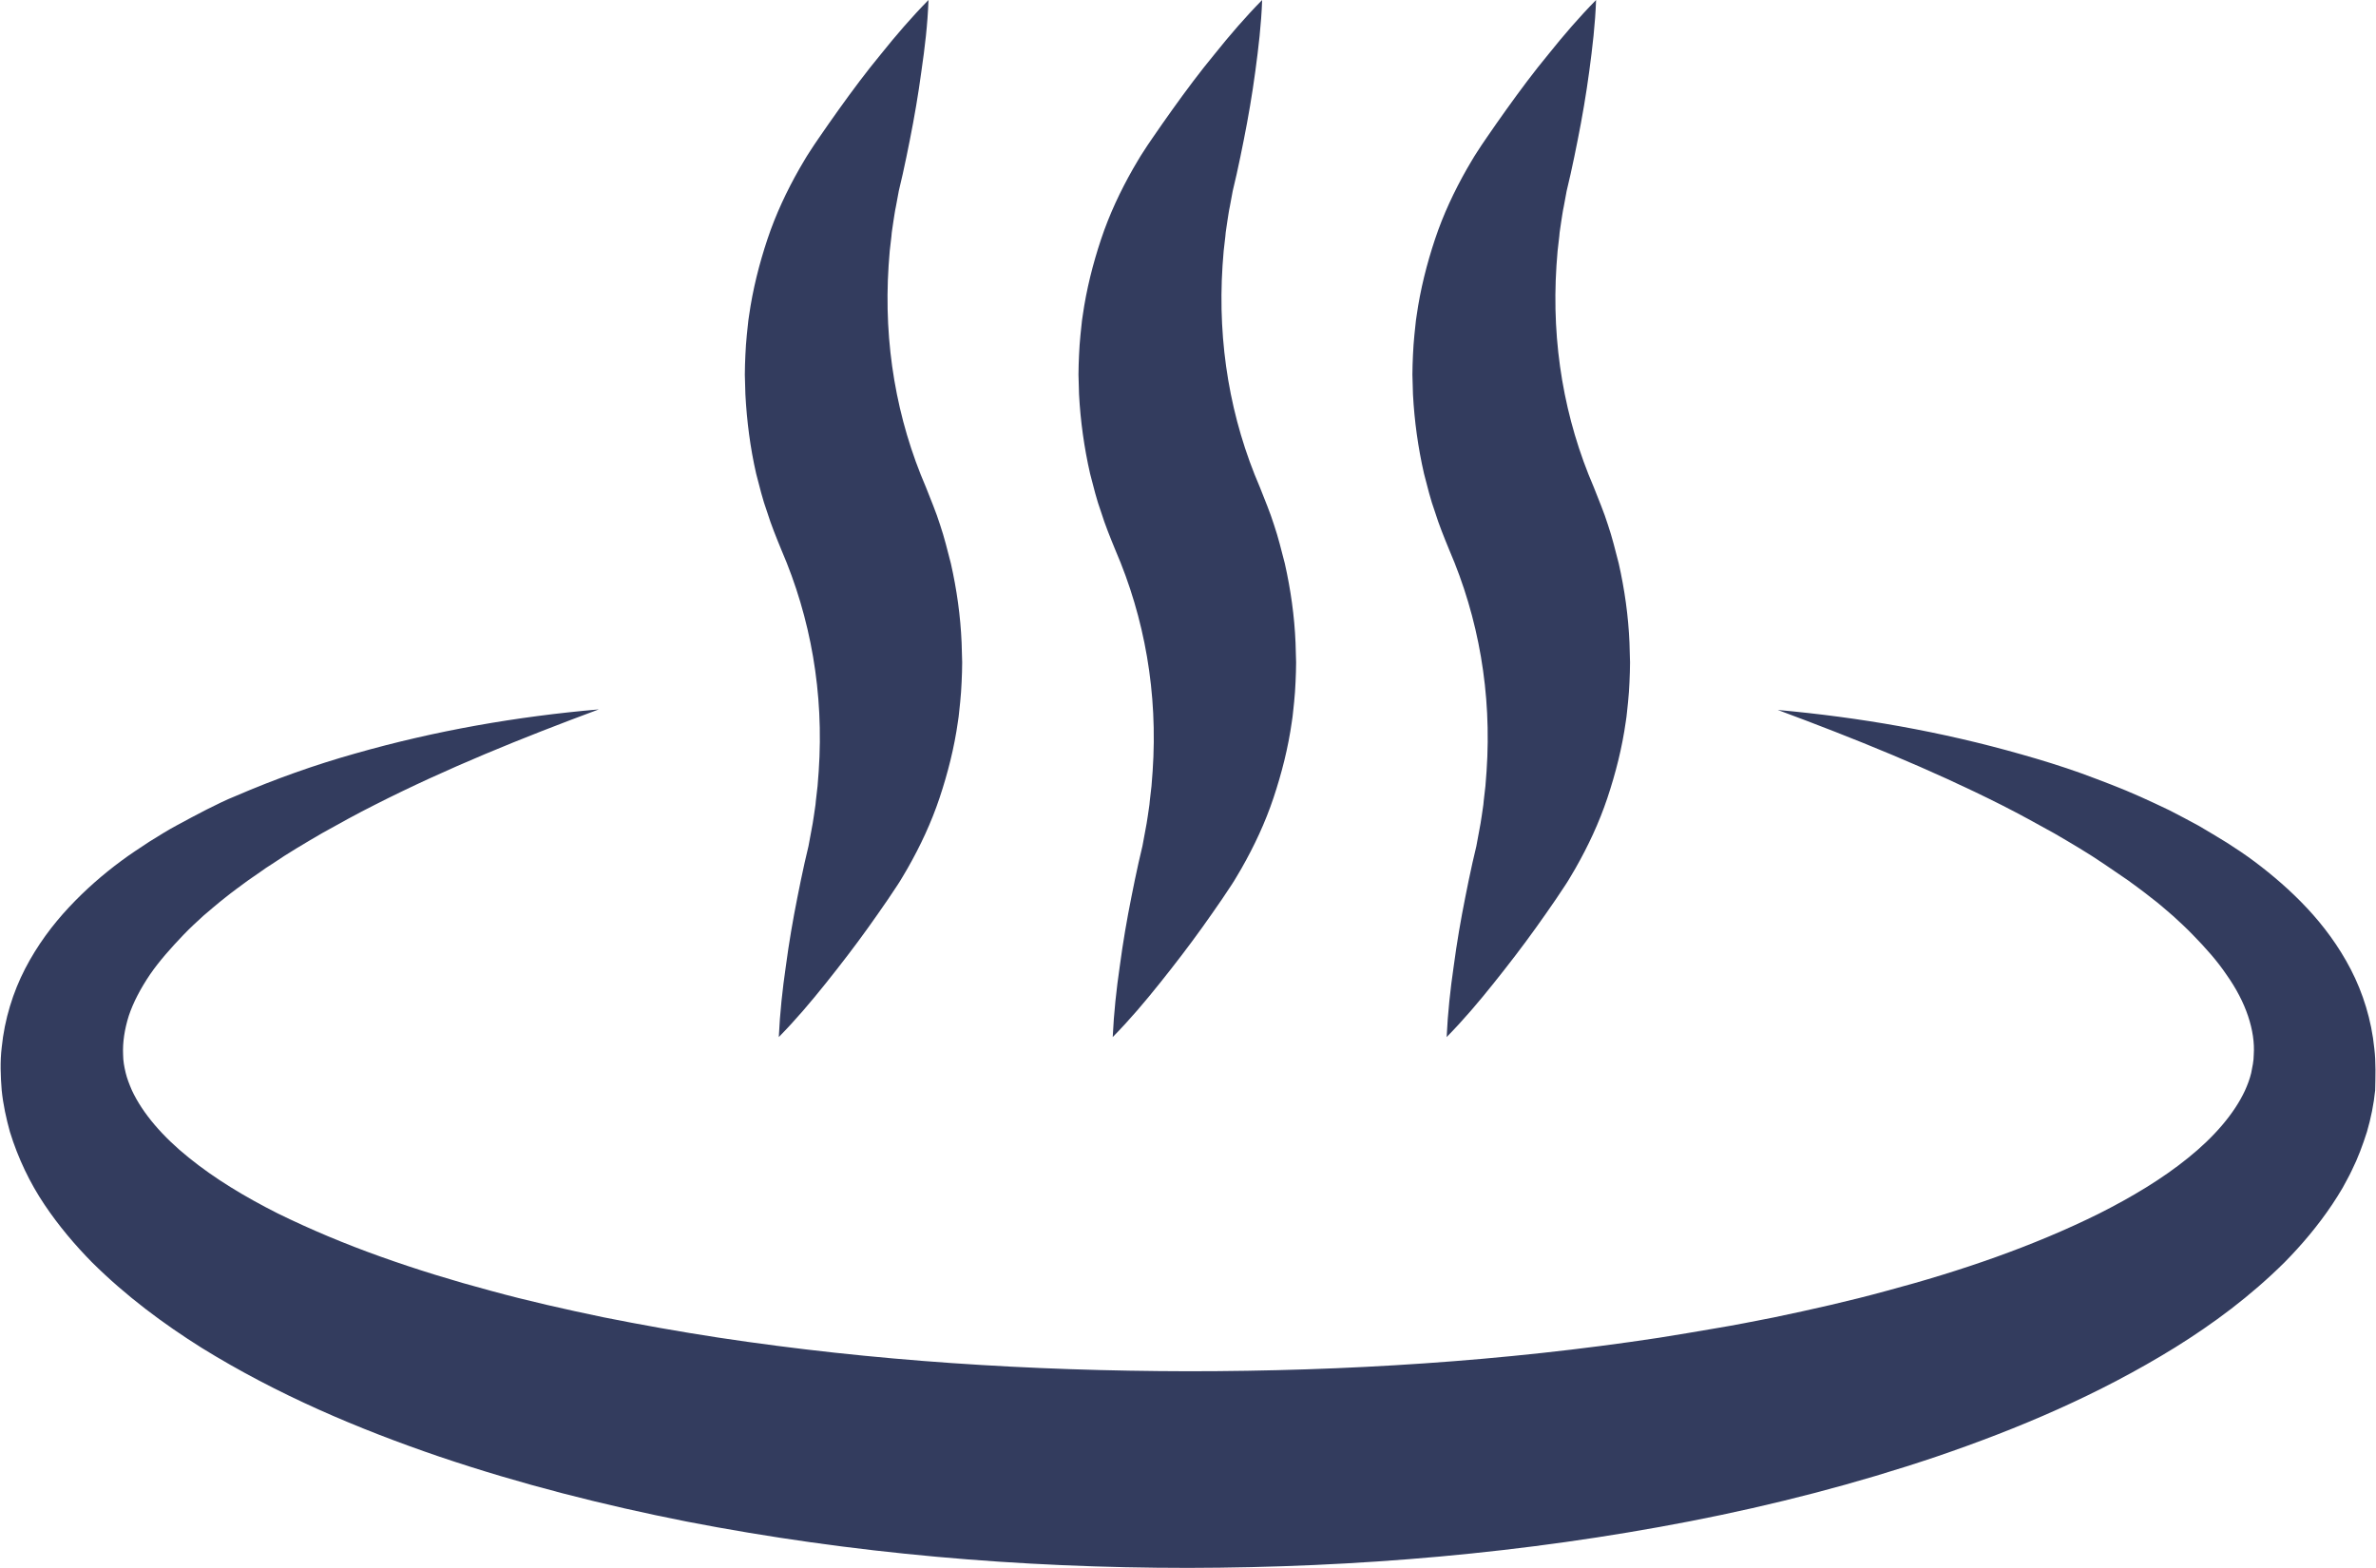
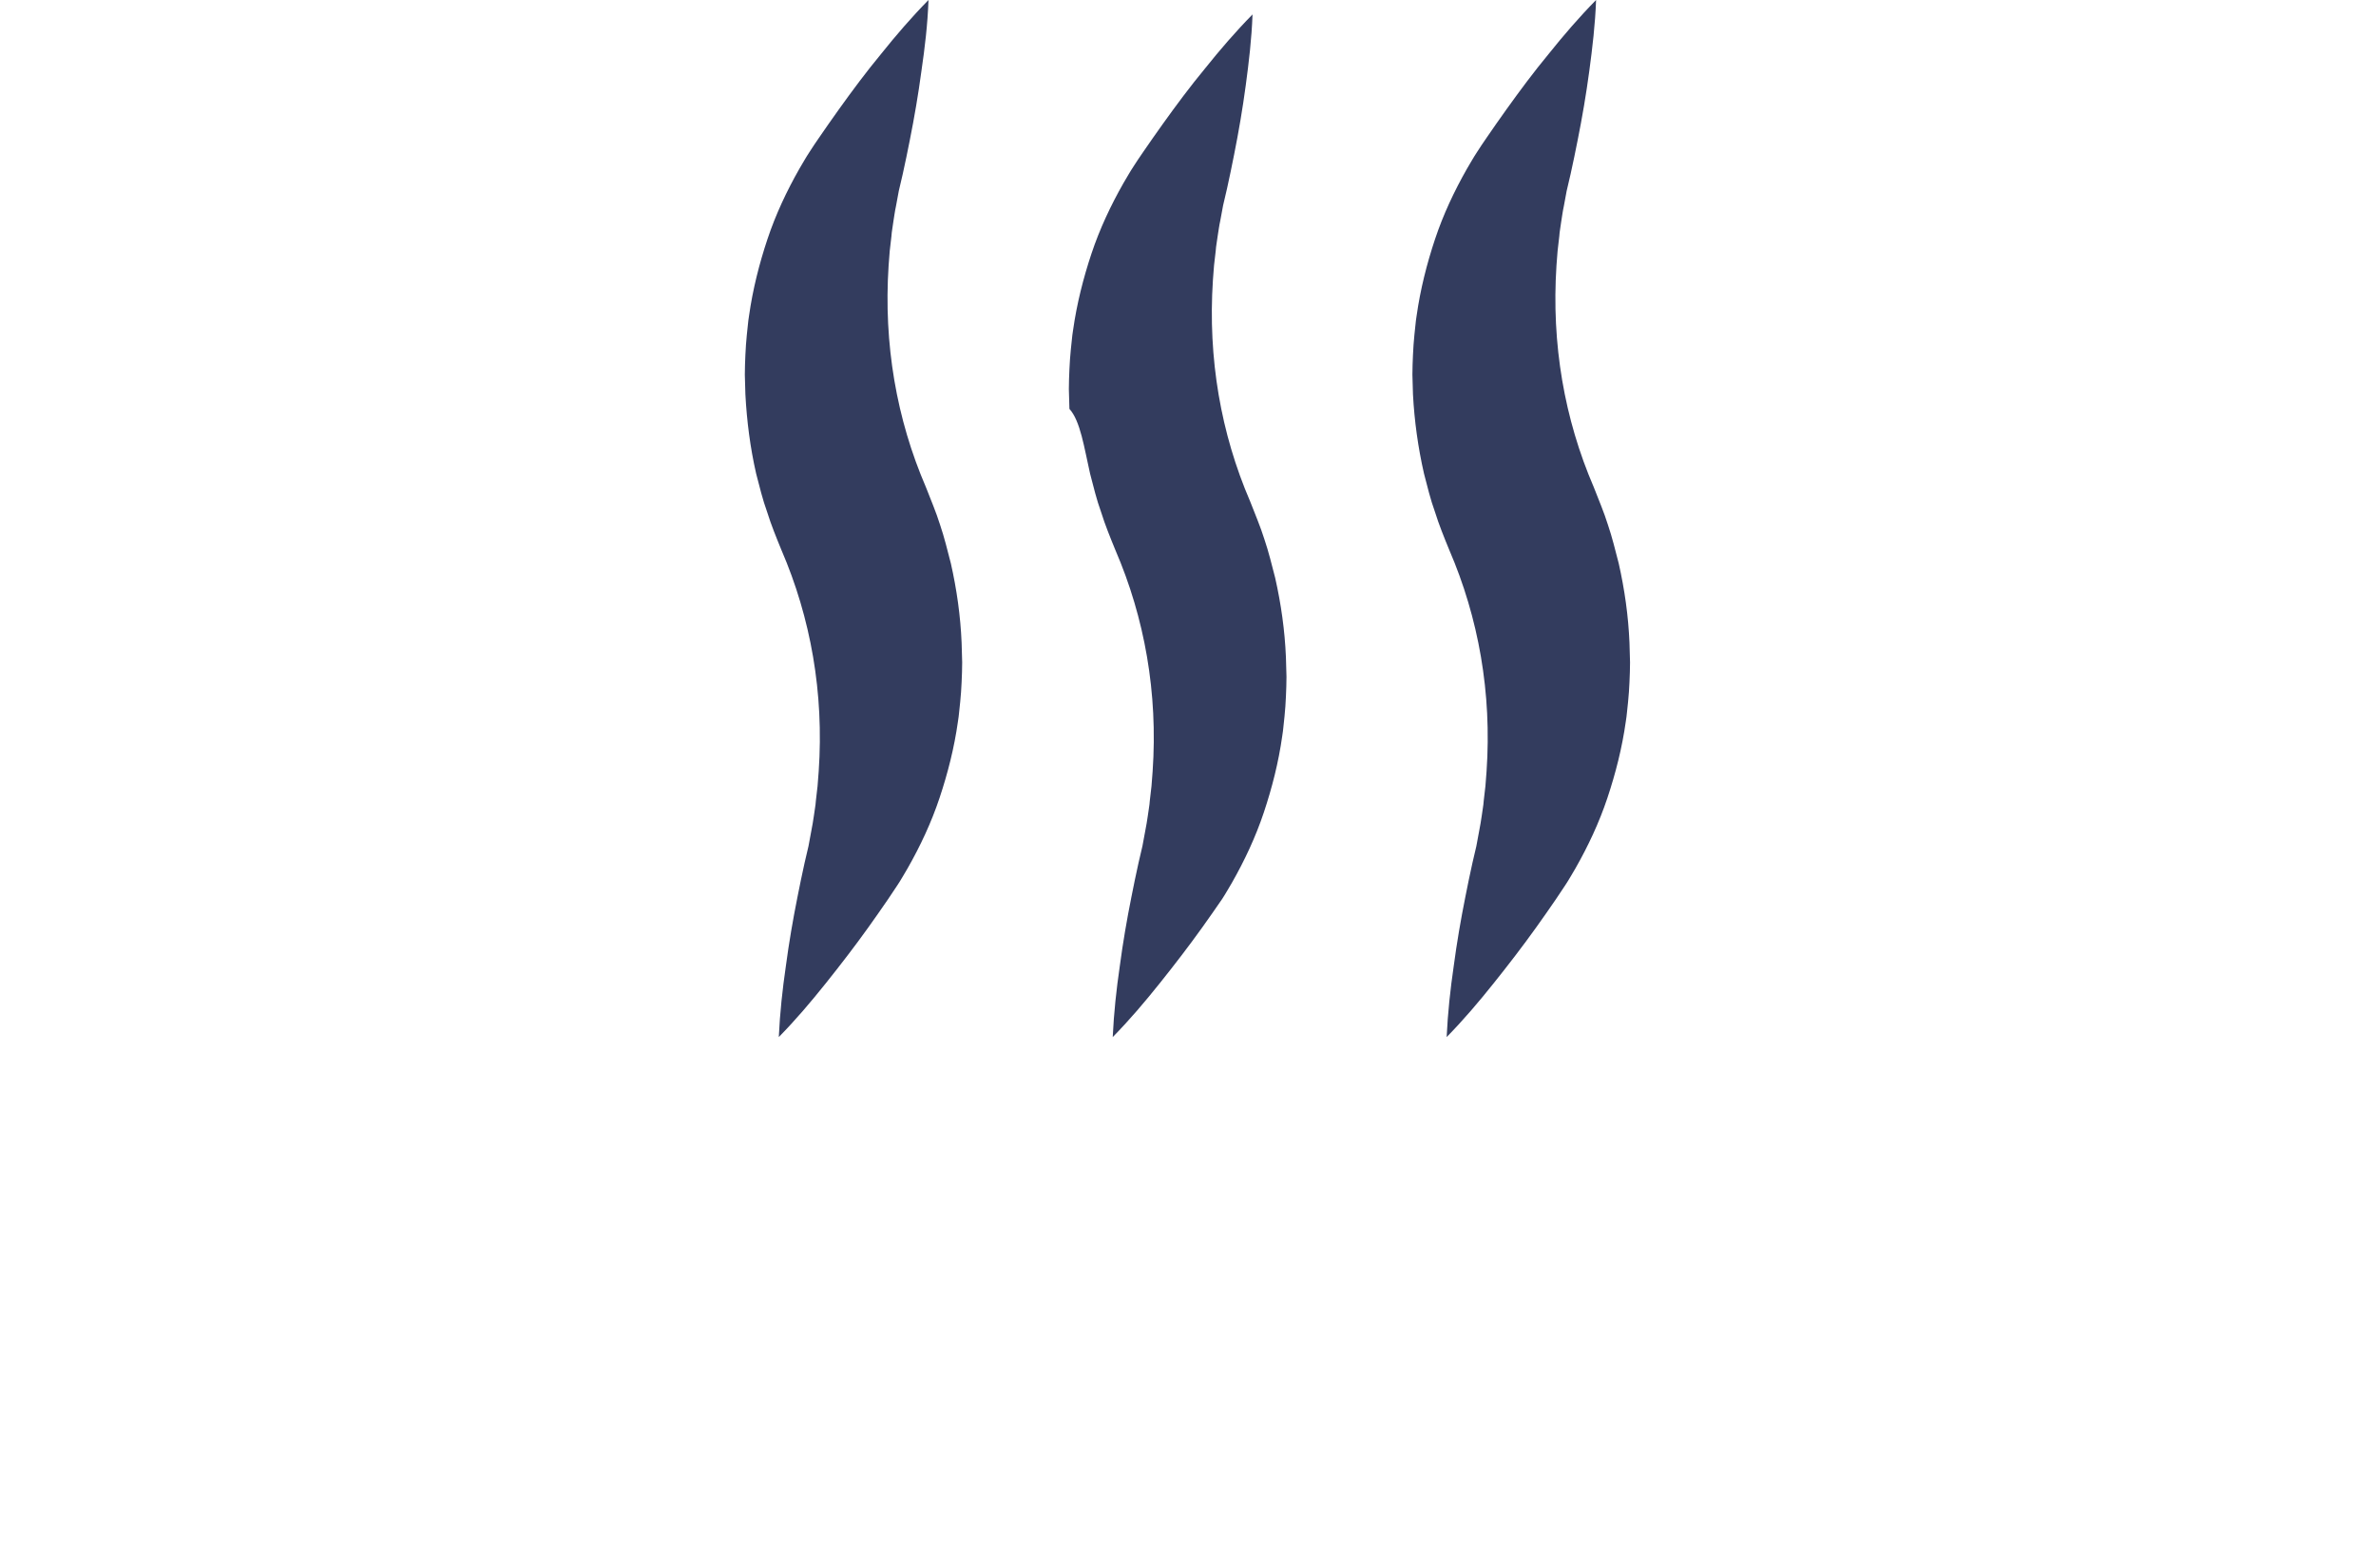
<svg xmlns="http://www.w3.org/2000/svg" fill="#333c5e" height="554.1" preserveAspectRatio="xMidYMid meet" version="1" viewBox="0.2 -0.0 839.6 554.1" width="839.6" zoomAndPan="magnify">
  <g id="change1_1">
-     <path d="M839.2,370.5c-1-10-4-19.6-8.3-27.9c-4.3-8.3-9.7-15.5-15.5-21.7c-5.8-6.2-12.1-11.6-18.5-16.4c-3.2-2.4-6.5-4.6-9.8-6.7 c-3.3-2-6.7-4.1-10-6c-3.4-1.9-6.8-3.6-10.2-5.4c-3.4-1.6-6.9-3.3-10.3-4.8c-6.9-3.1-13.9-5.7-20.9-8.3c-7-2.5-14.1-4.7-21.2-6.7 c-28.4-8.1-57.2-13.1-86.1-15.7c27.2,10.1,53.9,20.9,79.1,33.6c6.3,3.2,12.5,6.6,18.6,10c6,3.5,12,7,17.7,10.9 c2.9,1.9,5.6,3.9,8.5,5.8c2.7,2,5.5,4,8.1,6.1c2.7,2,5.1,4.2,7.7,6.4c2.4,2.2,4.8,4.4,7,6.7c4.5,4.6,8.6,9.2,11.9,14.1 c3.4,4.8,6,9.8,7.6,14.6c1.6,4.8,2.3,9.4,2,13.7c0,2.2-0.5,4.3-0.9,6.4c-0.5,2.1-1.3,4.2-2.2,6.2c-3.8,8.2-11,16.5-20.1,23.8 c-9.1,7.4-20,13.9-31.5,19.7c-23.2,11.5-48.8,20.3-75.1,27.3c-13.1,3.6-26.5,6.6-39.9,9.4c-6.7,1.3-13.5,2.7-20.3,3.8 c-6.8,1.2-13.6,2.3-20.4,3.4c-54.7,8.3-110.4,11.8-166.1,11.8c-55.7-0.1-111.4-3.6-166.1-11.9c-13.7-2.1-27.2-4.5-40.7-7.2 c-13.4-2.8-26.8-5.8-39.9-9.4c-13.1-3.5-26.1-7.5-38.7-12c-12.6-4.5-24.8-9.6-36.4-15.3c-11.5-5.8-22.3-12.3-31.4-19.7 c-9.1-7.3-16.3-15.6-20.1-23.8c-0.9-2.1-1.7-4.1-2.2-6.2c-0.5-2.1-0.9-4.2-0.9-6.4c-0.2-4.3,0.5-8.9,2-13.7 c1.6-4.8,4.2-9.7,7.5-14.6c3.3-4.8,7.5-9.5,11.9-14.1c2.2-2.3,4.6-4.5,7-6.7c2.5-2.1,5-4.3,7.7-6.4c2.6-2.1,5.4-4.1,8.1-6.1 l4.2-2.9c1.4-1,2.8-2,4.3-2.9c5.7-3.9,11.7-7.4,17.7-10.9c6.1-3.4,12.2-6.8,18.6-10c25.2-12.8,51.9-23.6,79.1-33.7 c-28.9,2.5-57.7,7.5-86.1,15.6c-14.2,4-28.3,9-42.2,15c-3.5,1.4-6.9,3.1-10.3,4.8c-3.4,1.8-6.8,3.5-10.2,5.4 c-3.4,1.8-6.7,3.9-10.1,6c-3.3,2.2-6.6,4.3-9.8,6.7c-6.5,4.8-12.7,10.2-18.5,16.4c-5.8,6.2-11.2,13.4-15.5,21.7 c-4.3,8.3-7.3,17.9-8.3,27.9c-0.6,5-0.4,10.1,0,15.1c0.5,5,1.6,10,2.9,14.7c2.9,9.4,7.1,18.1,12.2,25.7 c5.1,7.6,10.8,14.3,16.8,20.4c12.1,12,25.2,21.7,38.7,30.2c27,16.7,55.4,28.7,84.1,38.5c28.7,9.7,57.9,17.1,87.2,22.9 c58.7,11.4,118.1,16.4,177.4,16.4c59.3-0.1,118.7-5.1,177.4-16.5c29.3-5.7,58.5-13.2,87.2-22.9c28.7-9.8,57.1-21.8,84.1-38.5 c13.5-8.4,26.6-18.1,38.7-30.1c6-6.1,11.7-12.8,16.8-20.4c1.3-1.9,2.5-3.9,3.7-5.9c1.1-2.1,2.3-4.1,3.3-6.3 c2.1-4.2,3.8-8.8,5.3-13.5c1.4-4.8,2.4-9.7,2.9-14.7C839.6,380.6,839.8,375.5,839.2,370.5z" />
    <path d="M267.4,167.4c1.2,4.6,2.3,9.2,3.9,13.6c1.4,4.5,3.2,8.9,5,13.3c10.4,24.1,15.1,50.6,13.2,78.3c-0.1,1.7-0.3,3.5-0.4,5.2 l-0.6,5.2c-0.1,1.8-0.5,3.5-0.7,5.3c-0.3,1.8-0.5,3.5-0.9,5.3l-1,5.4l-1.4,6c-0.9,4-1.7,8-2.5,12c-1.6,8-3,16.1-4.1,24.4 c-1.2,8.2-2.1,16.5-2.5,25.1c6-6.1,11.4-12.5,16.6-19c5.2-6.5,10.2-13,15-19.7c2.4-3.3,4.7-6.7,7-10l3.4-5.1 c1.2-1.8,2.3-3.8,3.5-5.8c4.5-7.9,8.4-16.2,11.3-24.9c2.9-8.7,5.2-17.7,6.5-27c0.4-2.3,0.5-4.6,0.8-6.9l0.3-3.5 c0.1-1.2,0.1-2.3,0.2-3.5c0.1-2.3,0.2-4.7,0.2-7l-0.2-7c-0.4-9.4-1.7-18.7-3.8-28c-1.2-4.6-2.3-9.2-3.8-13.6 c-1.4-4.5-3.3-8.9-5-13.3c-10.4-24.1-15-50.6-13.2-78.3l0.4-5.2l0.6-5.2c0.1-1.8,0.5-3.5,0.7-5.3c0.3-1.8,0.5-3.5,0.9-5.3l1-5.4 c0.5-2,0.9-4,1.4-6c0.9-4,1.7-8,2.5-12c1.6-8,3-16.2,4.1-24.4C327,16.9,328,8.6,328.3,0c-6,6.1-11.5,12.5-16.7,19 c-5.3,6.4-10.2,13-15,19.7c-2.4,3.3-4.7,6.7-7,10c-1.2,1.7-2.3,3.4-3.4,5.1c-1.2,1.8-2.3,3.8-3.5,5.8c-4.5,7.9-8.4,16.2-11.3,24.9 c-2.9,8.7-5.2,17.8-6.5,27c-0.4,2.3-0.5,4.6-0.8,6.9c-0.1,1.2-0.2,2.3-0.3,3.5c-0.1,1.2-0.1,2.3-0.2,3.5c-0.1,2.3-0.2,4.7-0.2,7 l0.2,7C264.1,148.8,265.3,158.2,267.4,167.4z" />
-     <path d="M385.4,167.4c1.2,4.6,2.3,9.2,3.9,13.6c1.4,4.5,3.2,8.9,5,13.3c10.4,24.1,15.1,50.6,13.2,78.3c-0.1,1.7-0.3,3.5-0.4,5.2 l-0.6,5.2c-0.1,1.8-0.5,3.5-0.7,5.3c-0.3,1.8-0.5,3.5-0.9,5.3l-1,5.4l-1.4,6c-0.9,4-1.7,8-2.5,12c-1.6,8-3,16.1-4.1,24.4 c-1.2,8.2-2.1,16.5-2.5,25.1c6-6.1,11.4-12.5,16.6-19c5.2-6.5,10.2-13,15-19.7c2.4-3.3,4.7-6.7,7-10l3.4-5.1 c1.2-1.8,2.3-3.8,3.5-5.8c4.5-7.9,8.4-16.2,11.3-24.9c2.9-8.7,5.2-17.7,6.5-27c0.4-2.3,0.5-4.6,0.8-6.9l0.3-3.5 c0.1-1.2,0.1-2.3,0.2-3.5c0.1-2.3,0.2-4.7,0.2-7l-0.2-7c-0.4-9.4-1.7-18.7-3.8-28c-1.2-4.6-2.3-9.2-3.8-13.6 c-1.4-4.5-3.3-8.9-5-13.3c-10.4-24.1-15-50.6-13.2-78.3l0.4-5.2l0.6-5.2c0.1-1.8,0.5-3.5,0.7-5.3c0.3-1.8,0.5-3.5,0.9-5.3l1-5.4 c0.5-2,0.9-4,1.4-6c0.9-4,1.7-8,2.5-12c1.6-8,3-16.2,4.1-24.4c1.1-8.2,2.1-16.5,2.4-25.1c-6,6.1-11.5,12.5-16.7,19 c-5.3,6.4-10.2,13-15,19.7c-2.4,3.3-4.7,6.7-7,10c-1.2,1.7-2.3,3.4-3.4,5.1c-1.2,1.8-2.3,3.8-3.5,5.8c-4.5,7.9-8.4,16.2-11.3,24.9 c-2.9,8.7-5.2,17.8-6.5,27c-0.4,2.3-0.5,4.6-0.8,6.9c-0.1,1.2-0.2,2.3-0.3,3.5c-0.1,1.2-0.1,2.3-0.2,3.5c-0.1,2.3-0.2,4.7-0.2,7 l0.2,7C382,148.8,383.3,158.2,385.4,167.4z" />
+     <path d="M385.4,167.4c1.2,4.6,2.3,9.2,3.9,13.6c1.4,4.5,3.2,8.9,5,13.3c10.4,24.1,15.1,50.6,13.2,78.3c-0.1,1.7-0.3,3.5-0.4,5.2 l-0.6,5.2c-0.1,1.8-0.5,3.5-0.7,5.3c-0.3,1.8-0.5,3.5-0.9,5.3l-1,5.4l-1.4,6c-0.9,4-1.7,8-2.5,12c-1.6,8-3,16.1-4.1,24.4 c-1.2,8.2-2.1,16.5-2.5,25.1c6-6.1,11.4-12.5,16.6-19c5.2-6.5,10.2-13,15-19.7c2.4-3.3,4.7-6.7,7-10c1.2-1.8,2.3-3.8,3.5-5.8c4.5-7.9,8.4-16.2,11.3-24.9c2.9-8.7,5.2-17.7,6.5-27c0.4-2.3,0.5-4.6,0.8-6.9l0.3-3.5 c0.1-1.2,0.1-2.3,0.2-3.5c0.1-2.3,0.2-4.7,0.2-7l-0.2-7c-0.4-9.4-1.7-18.7-3.8-28c-1.2-4.6-2.3-9.2-3.8-13.6 c-1.4-4.5-3.3-8.9-5-13.3c-10.4-24.1-15-50.6-13.2-78.3l0.4-5.2l0.6-5.2c0.1-1.8,0.5-3.5,0.7-5.3c0.3-1.8,0.5-3.5,0.9-5.3l1-5.4 c0.5-2,0.9-4,1.4-6c0.9-4,1.7-8,2.5-12c1.6-8,3-16.2,4.1-24.4c1.1-8.2,2.1-16.5,2.4-25.1c-6,6.1-11.5,12.5-16.7,19 c-5.3,6.4-10.2,13-15,19.7c-2.4,3.3-4.7,6.7-7,10c-1.2,1.7-2.3,3.4-3.4,5.1c-1.2,1.8-2.3,3.8-3.5,5.8c-4.5,7.9-8.4,16.2-11.3,24.9 c-2.9,8.7-5.2,17.8-6.5,27c-0.4,2.3-0.5,4.6-0.8,6.9c-0.1,1.2-0.2,2.3-0.3,3.5c-0.1,1.2-0.1,2.3-0.2,3.5c-0.1,2.3-0.2,4.7-0.2,7 l0.2,7C382,148.8,383.3,158.2,385.4,167.4z" />
    <path d="M503.4,167.4c1.2,4.6,2.3,9.2,3.9,13.6c1.4,4.5,3.2,8.9,5,13.3c10.4,24.1,15.1,50.6,13.2,78.3c-0.1,1.7-0.3,3.5-0.4,5.2 l-0.6,5.2c-0.1,1.8-0.5,3.5-0.7,5.3c-0.3,1.8-0.5,3.5-0.9,5.3l-1,5.4l-1.4,6c-0.9,4-1.7,8-2.5,12c-1.6,8-3,16.1-4.1,24.4 c-1.2,8.2-2.1,16.5-2.5,25.1c6-6.1,11.4-12.5,16.6-19c5.2-6.5,10.2-13,15-19.7c2.4-3.3,4.7-6.7,7-10l3.4-5.1 c1.2-1.8,2.3-3.8,3.5-5.8c4.5-7.9,8.4-16.2,11.3-24.9c2.9-8.7,5.2-17.7,6.5-27c0.4-2.3,0.5-4.6,0.8-6.9l0.3-3.5 c0.1-1.2,0.1-2.3,0.2-3.5c0.1-2.3,0.2-4.7,0.2-7l-0.2-7c-0.4-9.4-1.7-18.7-3.8-28c-1.2-4.6-2.3-9.2-3.8-13.6 c-1.4-4.5-3.3-8.9-5-13.3c-10.4-24.1-15-50.6-13.2-78.3l0.4-5.2l0.6-5.2c0.1-1.8,0.5-3.5,0.7-5.3c0.3-1.8,0.5-3.5,0.9-5.3l1-5.4 c0.5-2,0.9-4,1.4-6c0.9-4,1.7-8,2.5-12c1.6-8,3-16.2,4.1-24.4c1.1-8.2,2.1-16.5,2.4-25.1c-6,6.1-11.5,12.5-16.7,19 c-5.3,6.4-10.2,13-15,19.7c-2.4,3.3-4.7,6.7-7,10c-1.2,1.7-2.3,3.4-3.4,5.1c-1.2,1.8-2.3,3.8-3.5,5.8c-4.5,7.9-8.4,16.2-11.3,24.9 c-2.9,8.7-5.2,17.8-6.5,27c-0.4,2.3-0.5,4.6-0.8,6.9c-0.1,1.2-0.2,2.3-0.3,3.5c-0.1,1.2-0.1,2.3-0.2,3.5c-0.1,2.3-0.2,4.7-0.2,7 l0.2,7C500,148.8,501.3,158.2,503.4,167.4z" />
  </g>
</svg>